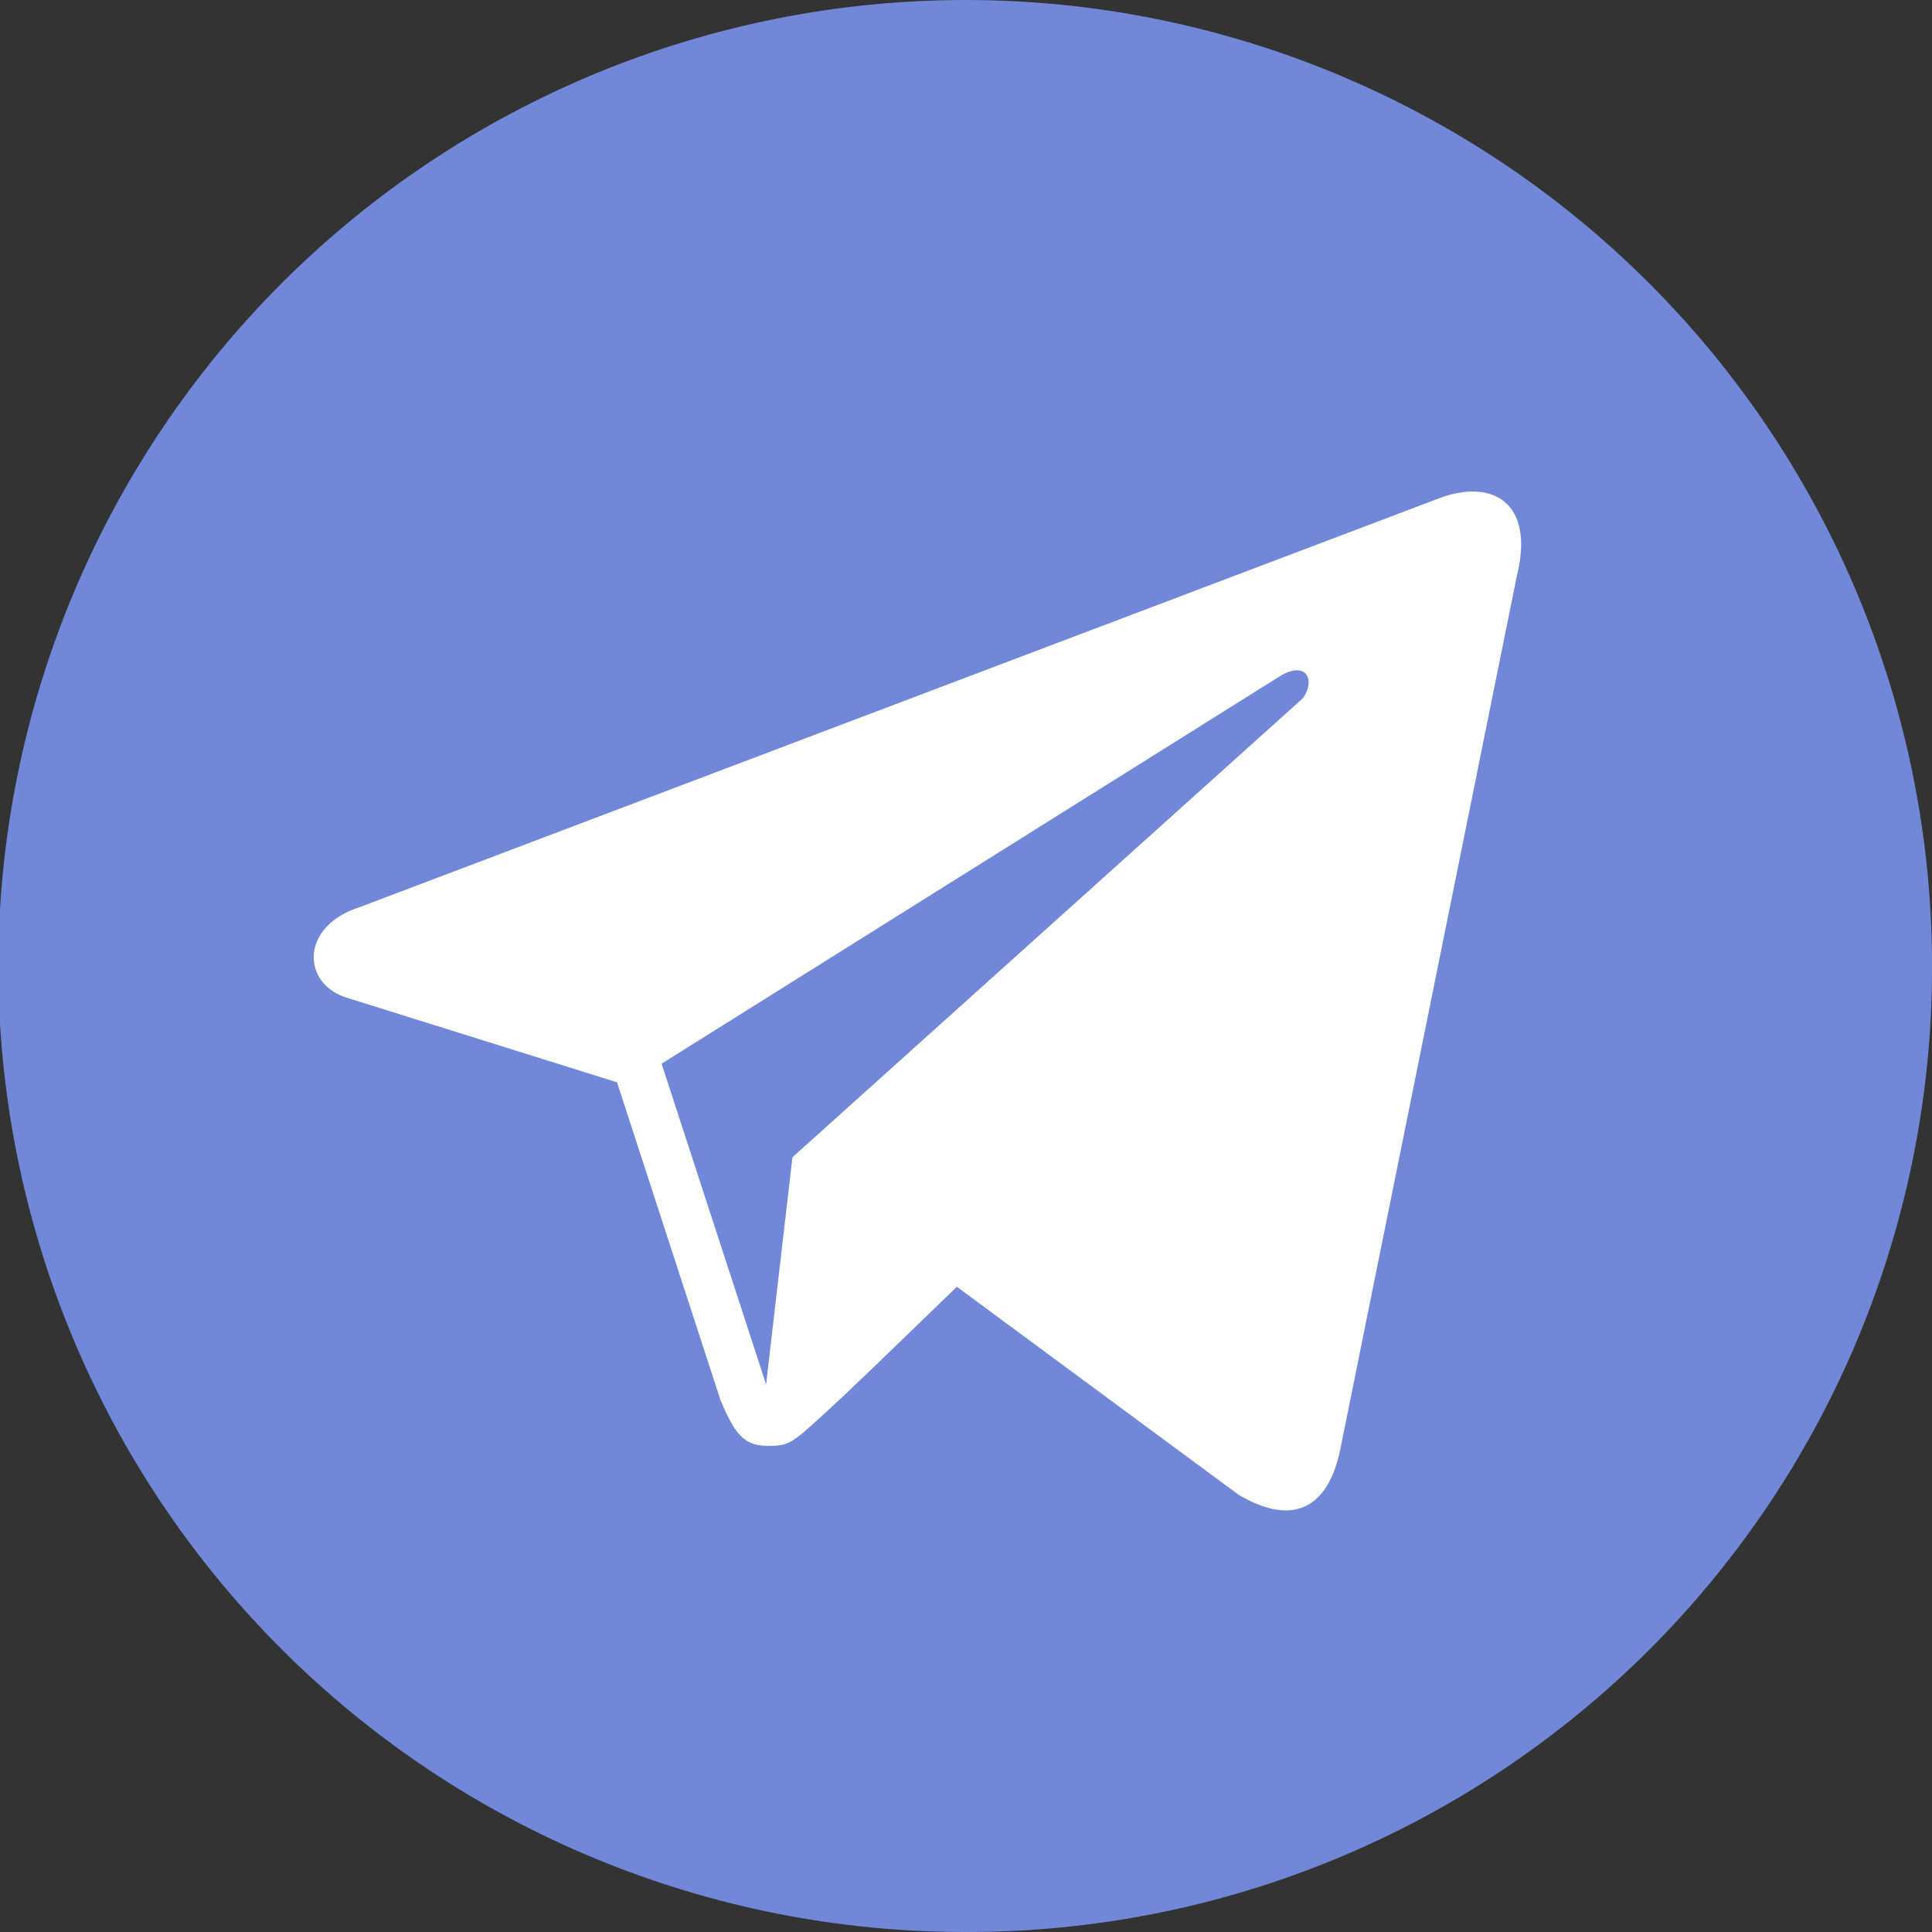
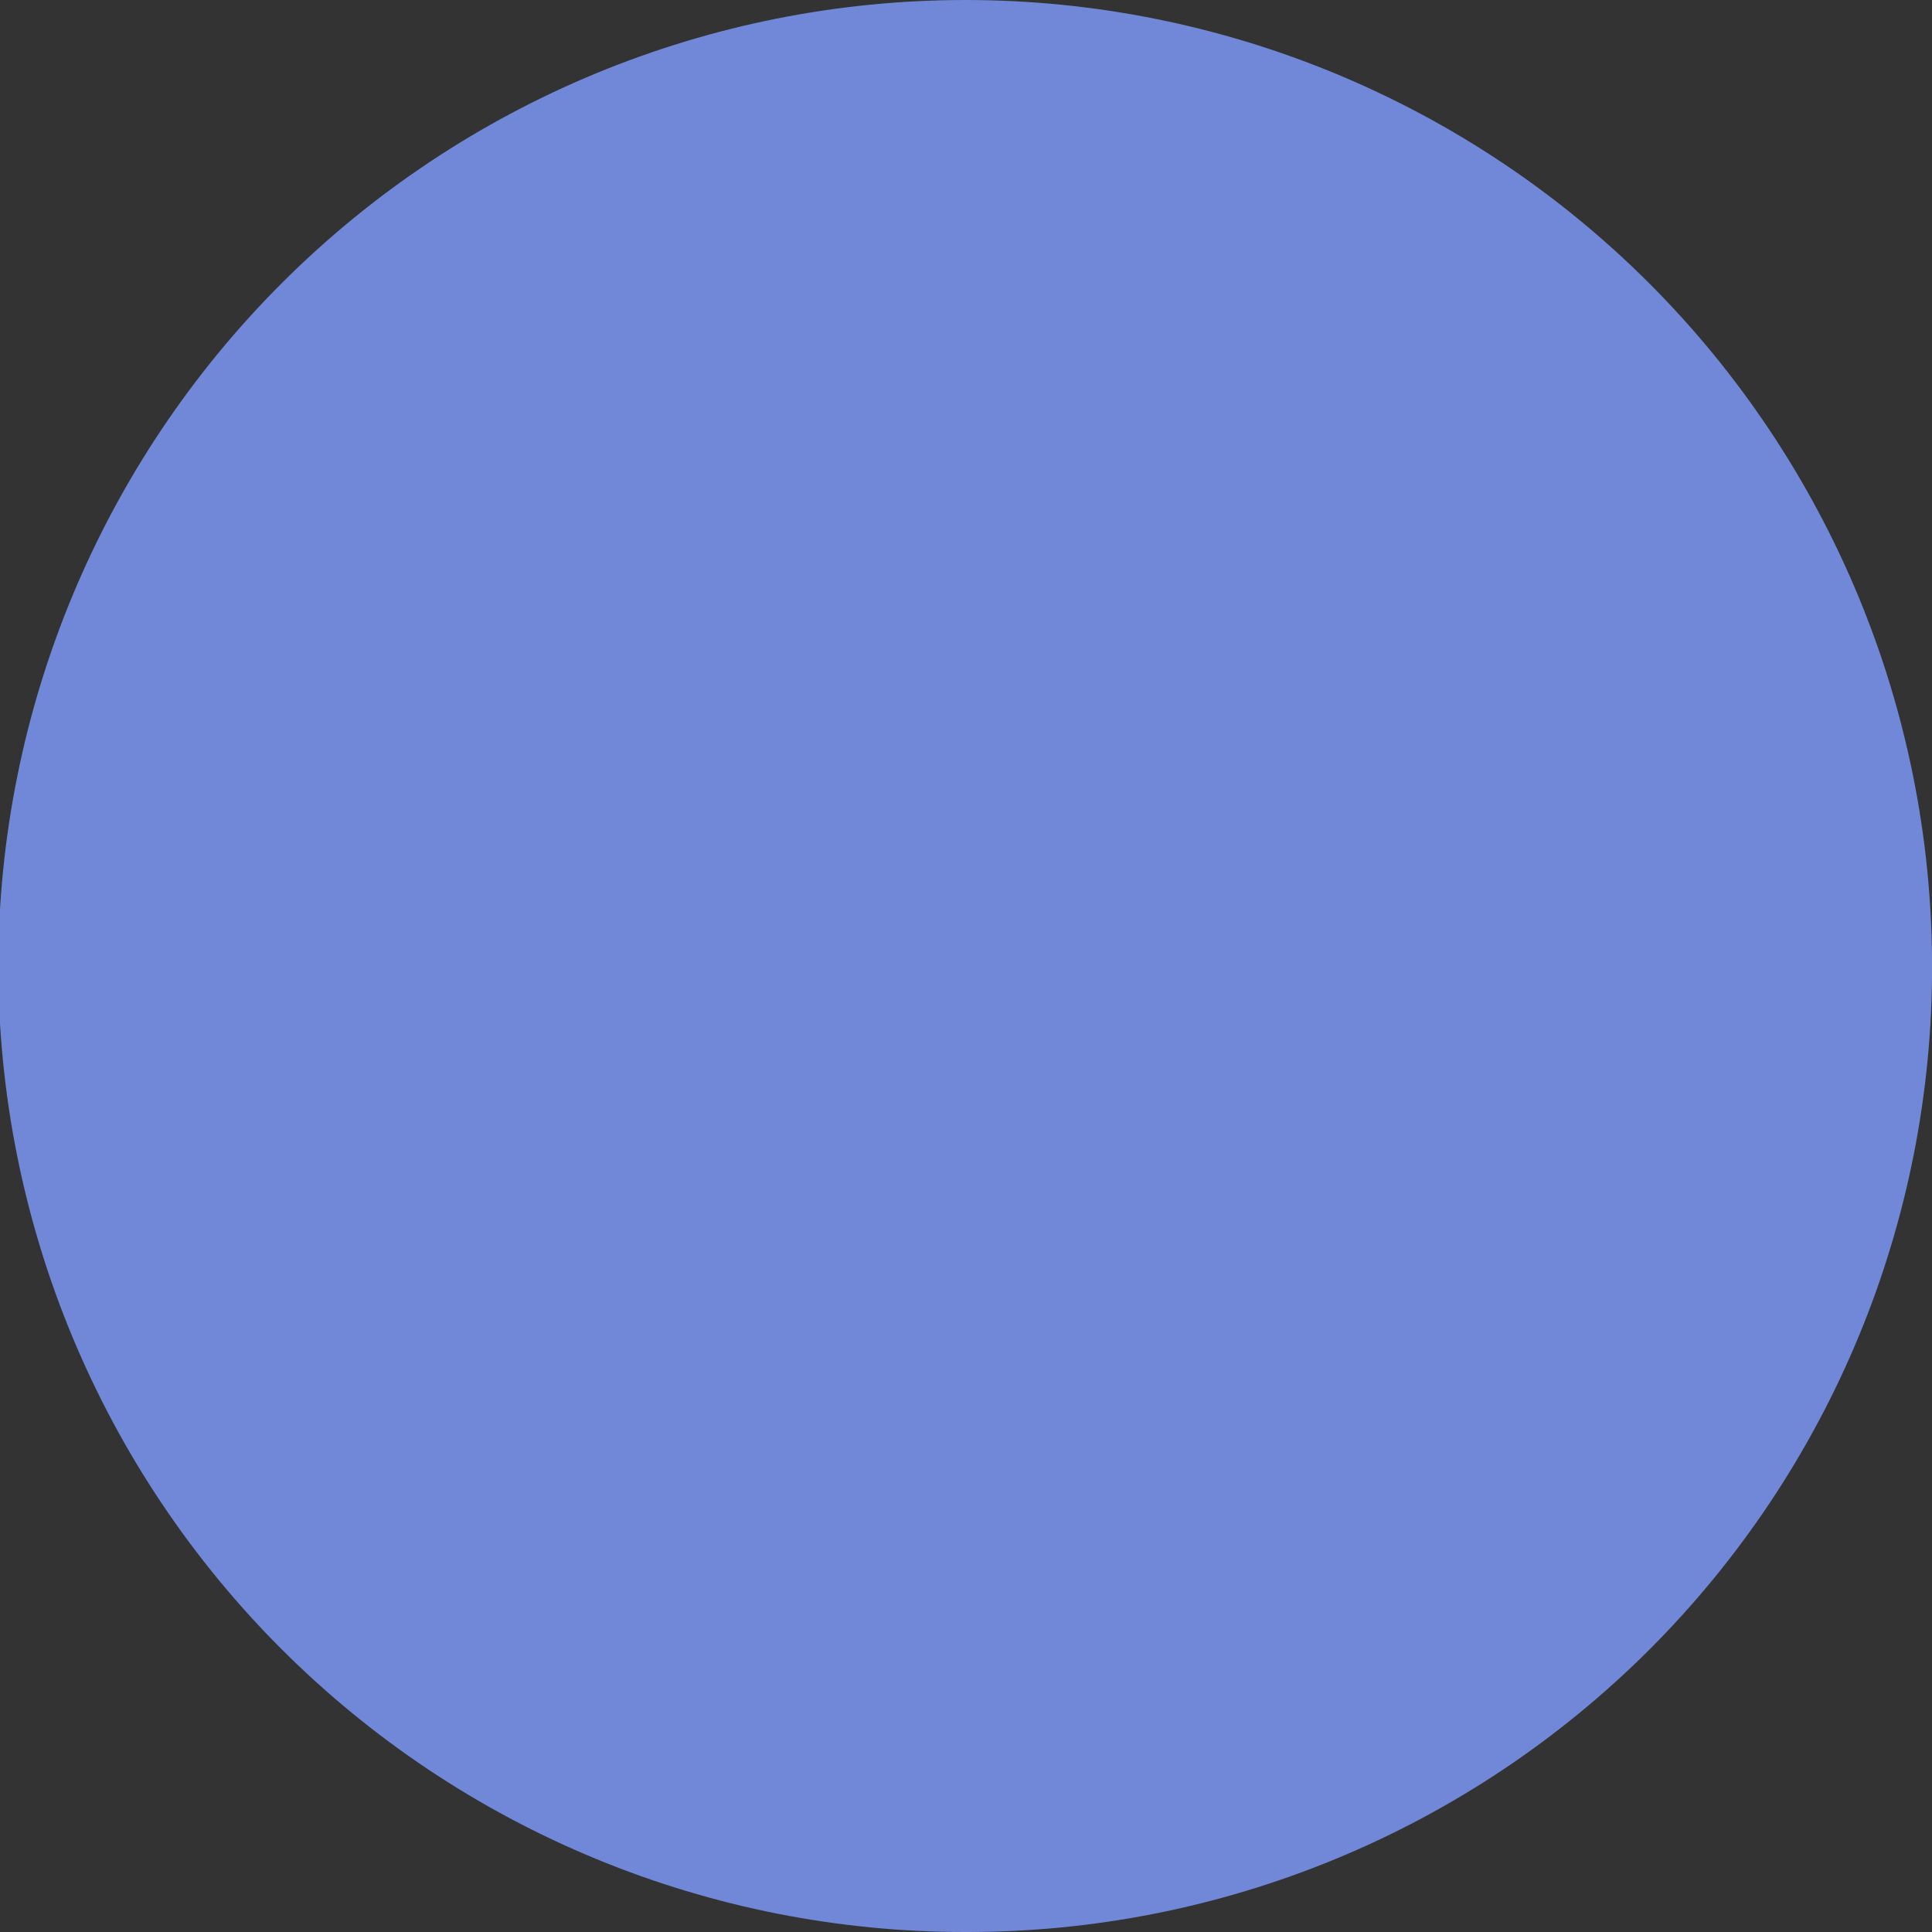
<svg xmlns="http://www.w3.org/2000/svg" width="30" height="30" viewBox="0 0 30 30" fill="none">
  <rect x="0" y="0" width="30" height="30" fill="#333333" stroke="none" />
  <g clip-path="url(#clip0_6141_934)">
    <path d="M15.008 6.65156e-06C11.025 -0.004 7.204 1.574 4.385 4.387C1.565 7.2 -0.022 11.017 -0.027 15C-0.026 16.972 0.363 18.924 1.119 20.746C1.875 22.567 2.982 24.221 4.378 25.614C5.774 27.008 7.43 28.112 9.253 28.864C11.076 29.617 13.029 30.003 15.001 30C16.971 30.003 18.923 29.617 20.744 28.864C22.566 28.111 24.22 27.006 25.614 25.613C27.007 24.219 28.112 22.565 28.865 20.744C29.618 18.922 30.004 16.971 30.001 15C29.999 11.024 28.419 7.21 25.608 4.398C22.797 1.586 18.984 0.004 15.008 6.65156e-06Z" fill="#7088D7" />
-     <path d="M23.55 8.96L20.813 22.5C20.615 23.466 20.037 23.692 19.225 23.205L14.858 19.981C13.828 20.976 13.186 21.604 12.741 22.006C12.297 22.408 12.248 22.457 11.895 22.451C11.542 22.443 11.401 22.246 11.189 21.745L9.581 16.806L5.39 15.494C4.684 15.282 4.649 14.379 5.594 14.083L22.358 7.733C23.155 7.436 23.847 7.782 23.55 8.96Z" fill="white" />
    <path d="M19.82 10.534L10.273 16.517L11.896 21.498L12.305 17.97L20.229 10.844C20.433 10.569 20.292 10.216 19.82 10.534Z" fill="#7088D7" />
  </g>
  <defs>
    <clipPath id="clip0_6141_934">
      <rect width="30" height="30" fill="white" />
    </clipPath>
  </defs>
</svg>